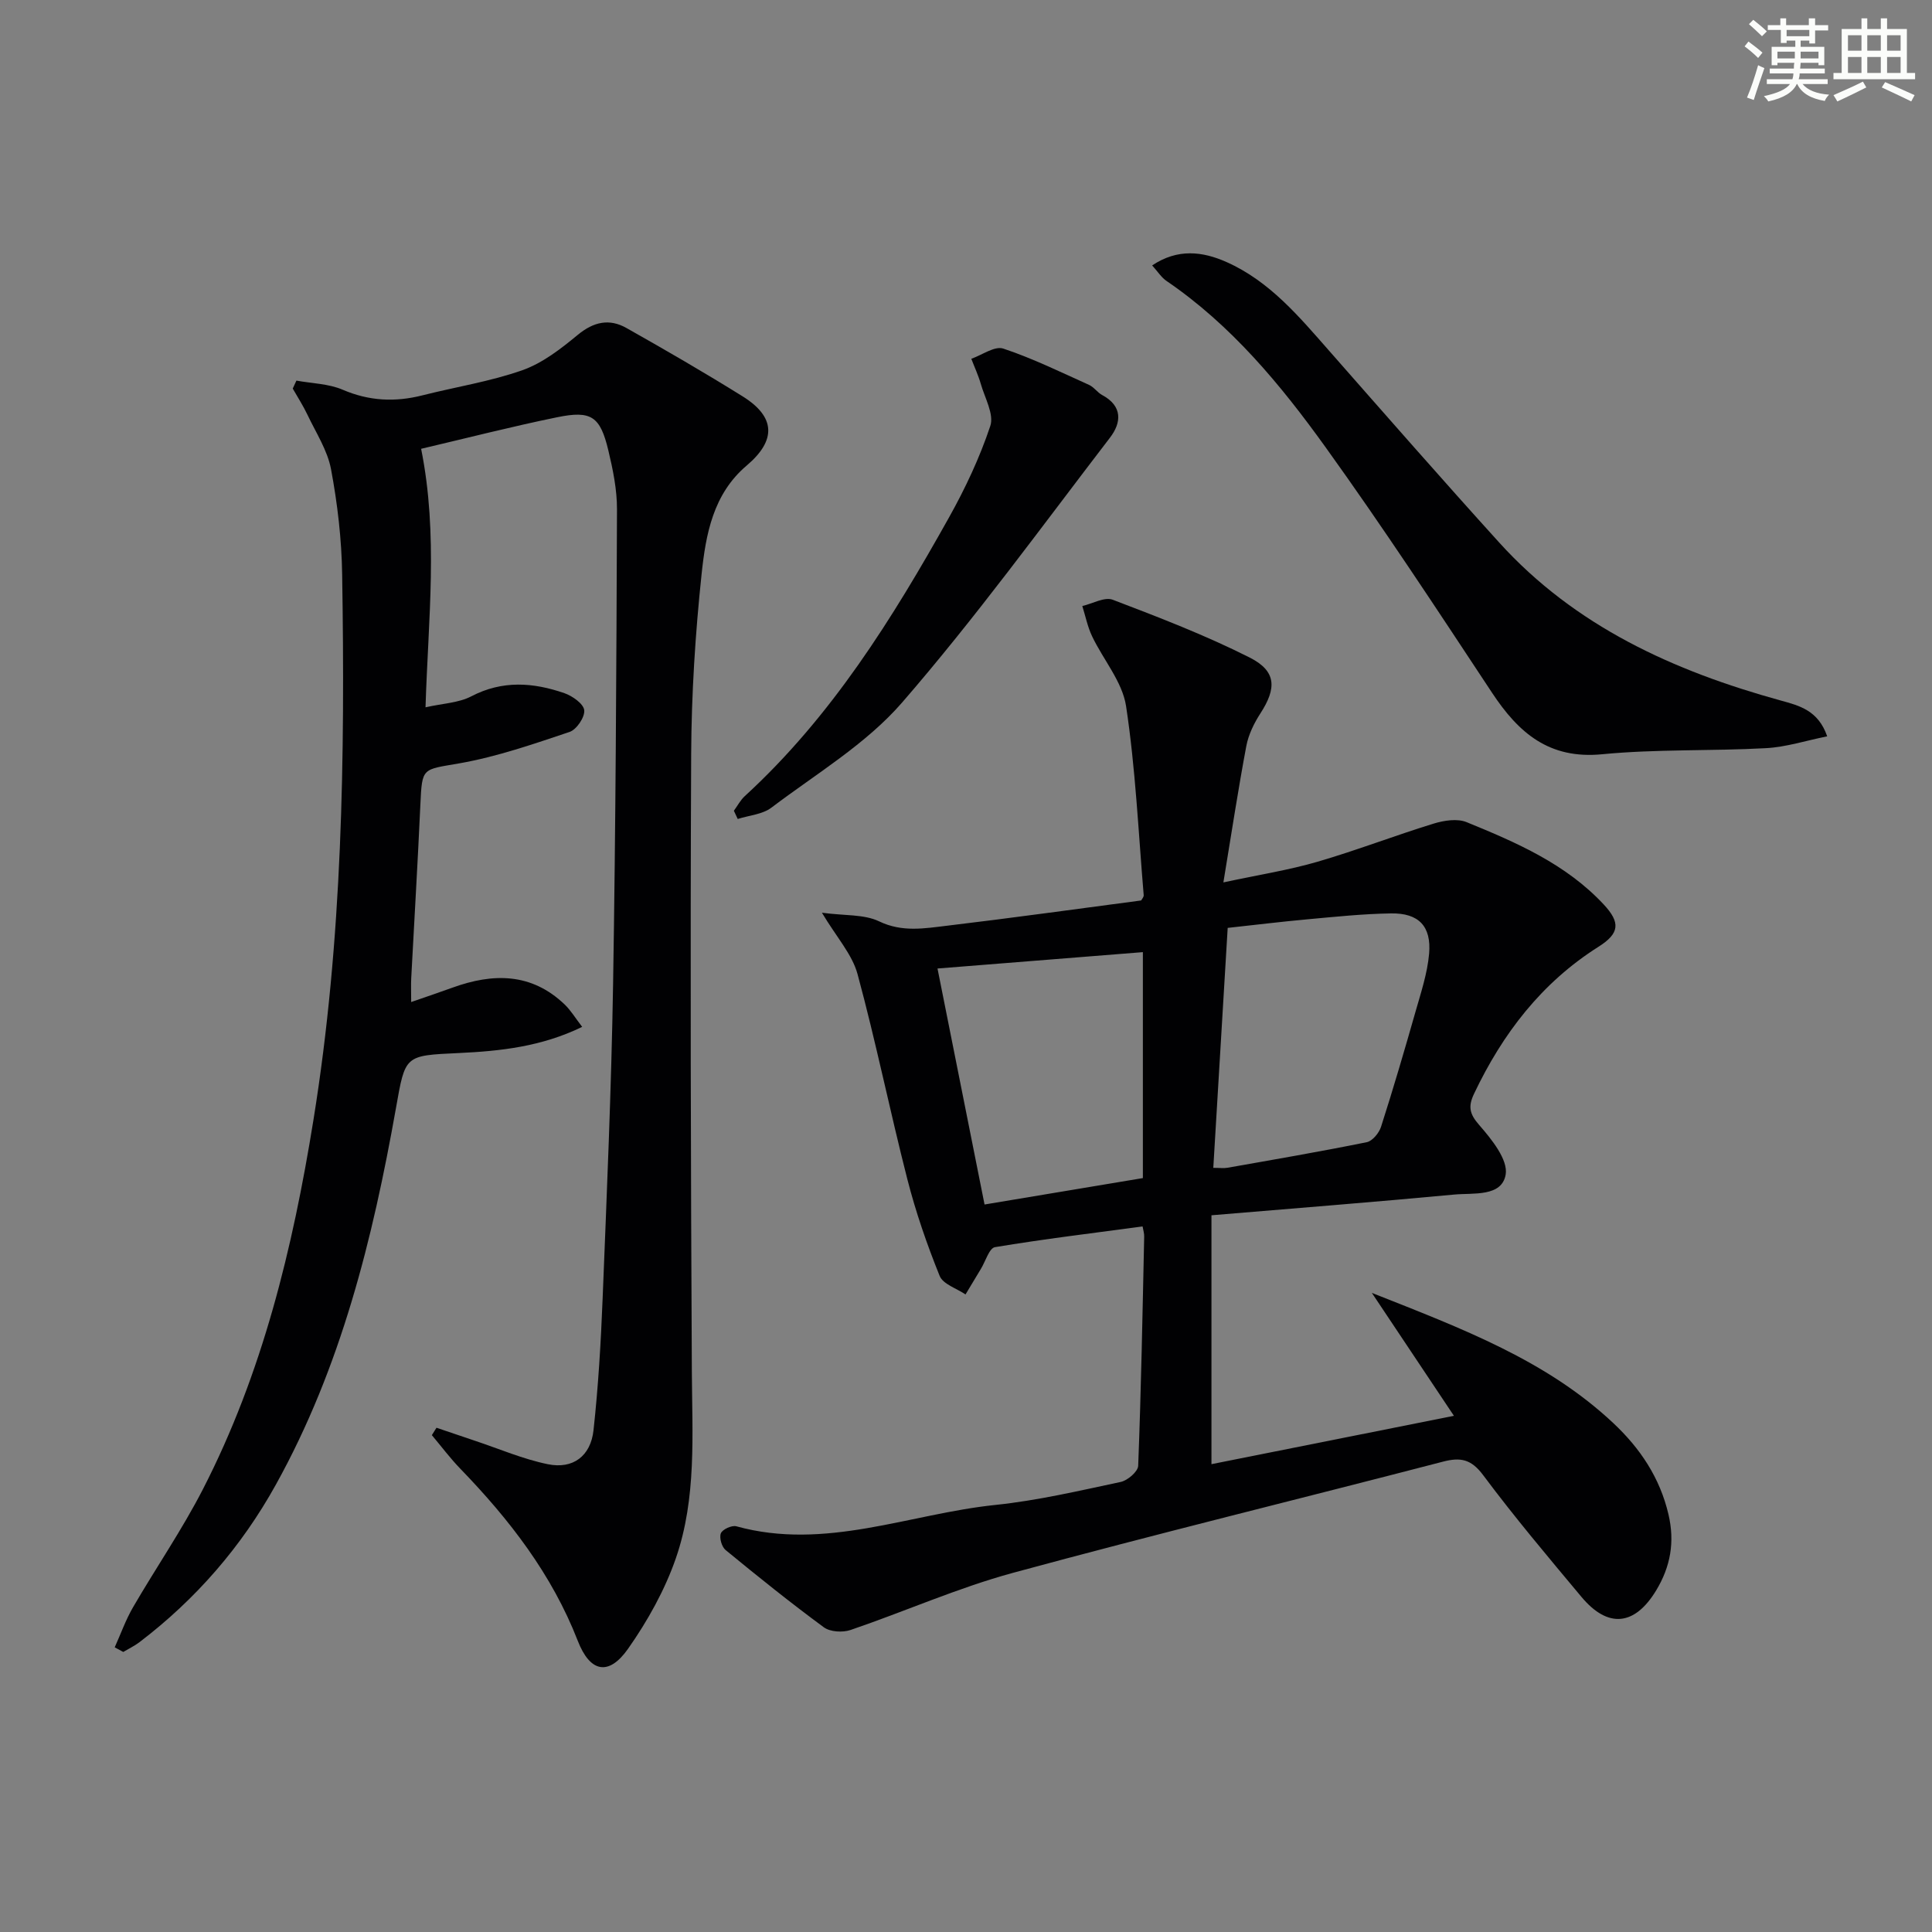
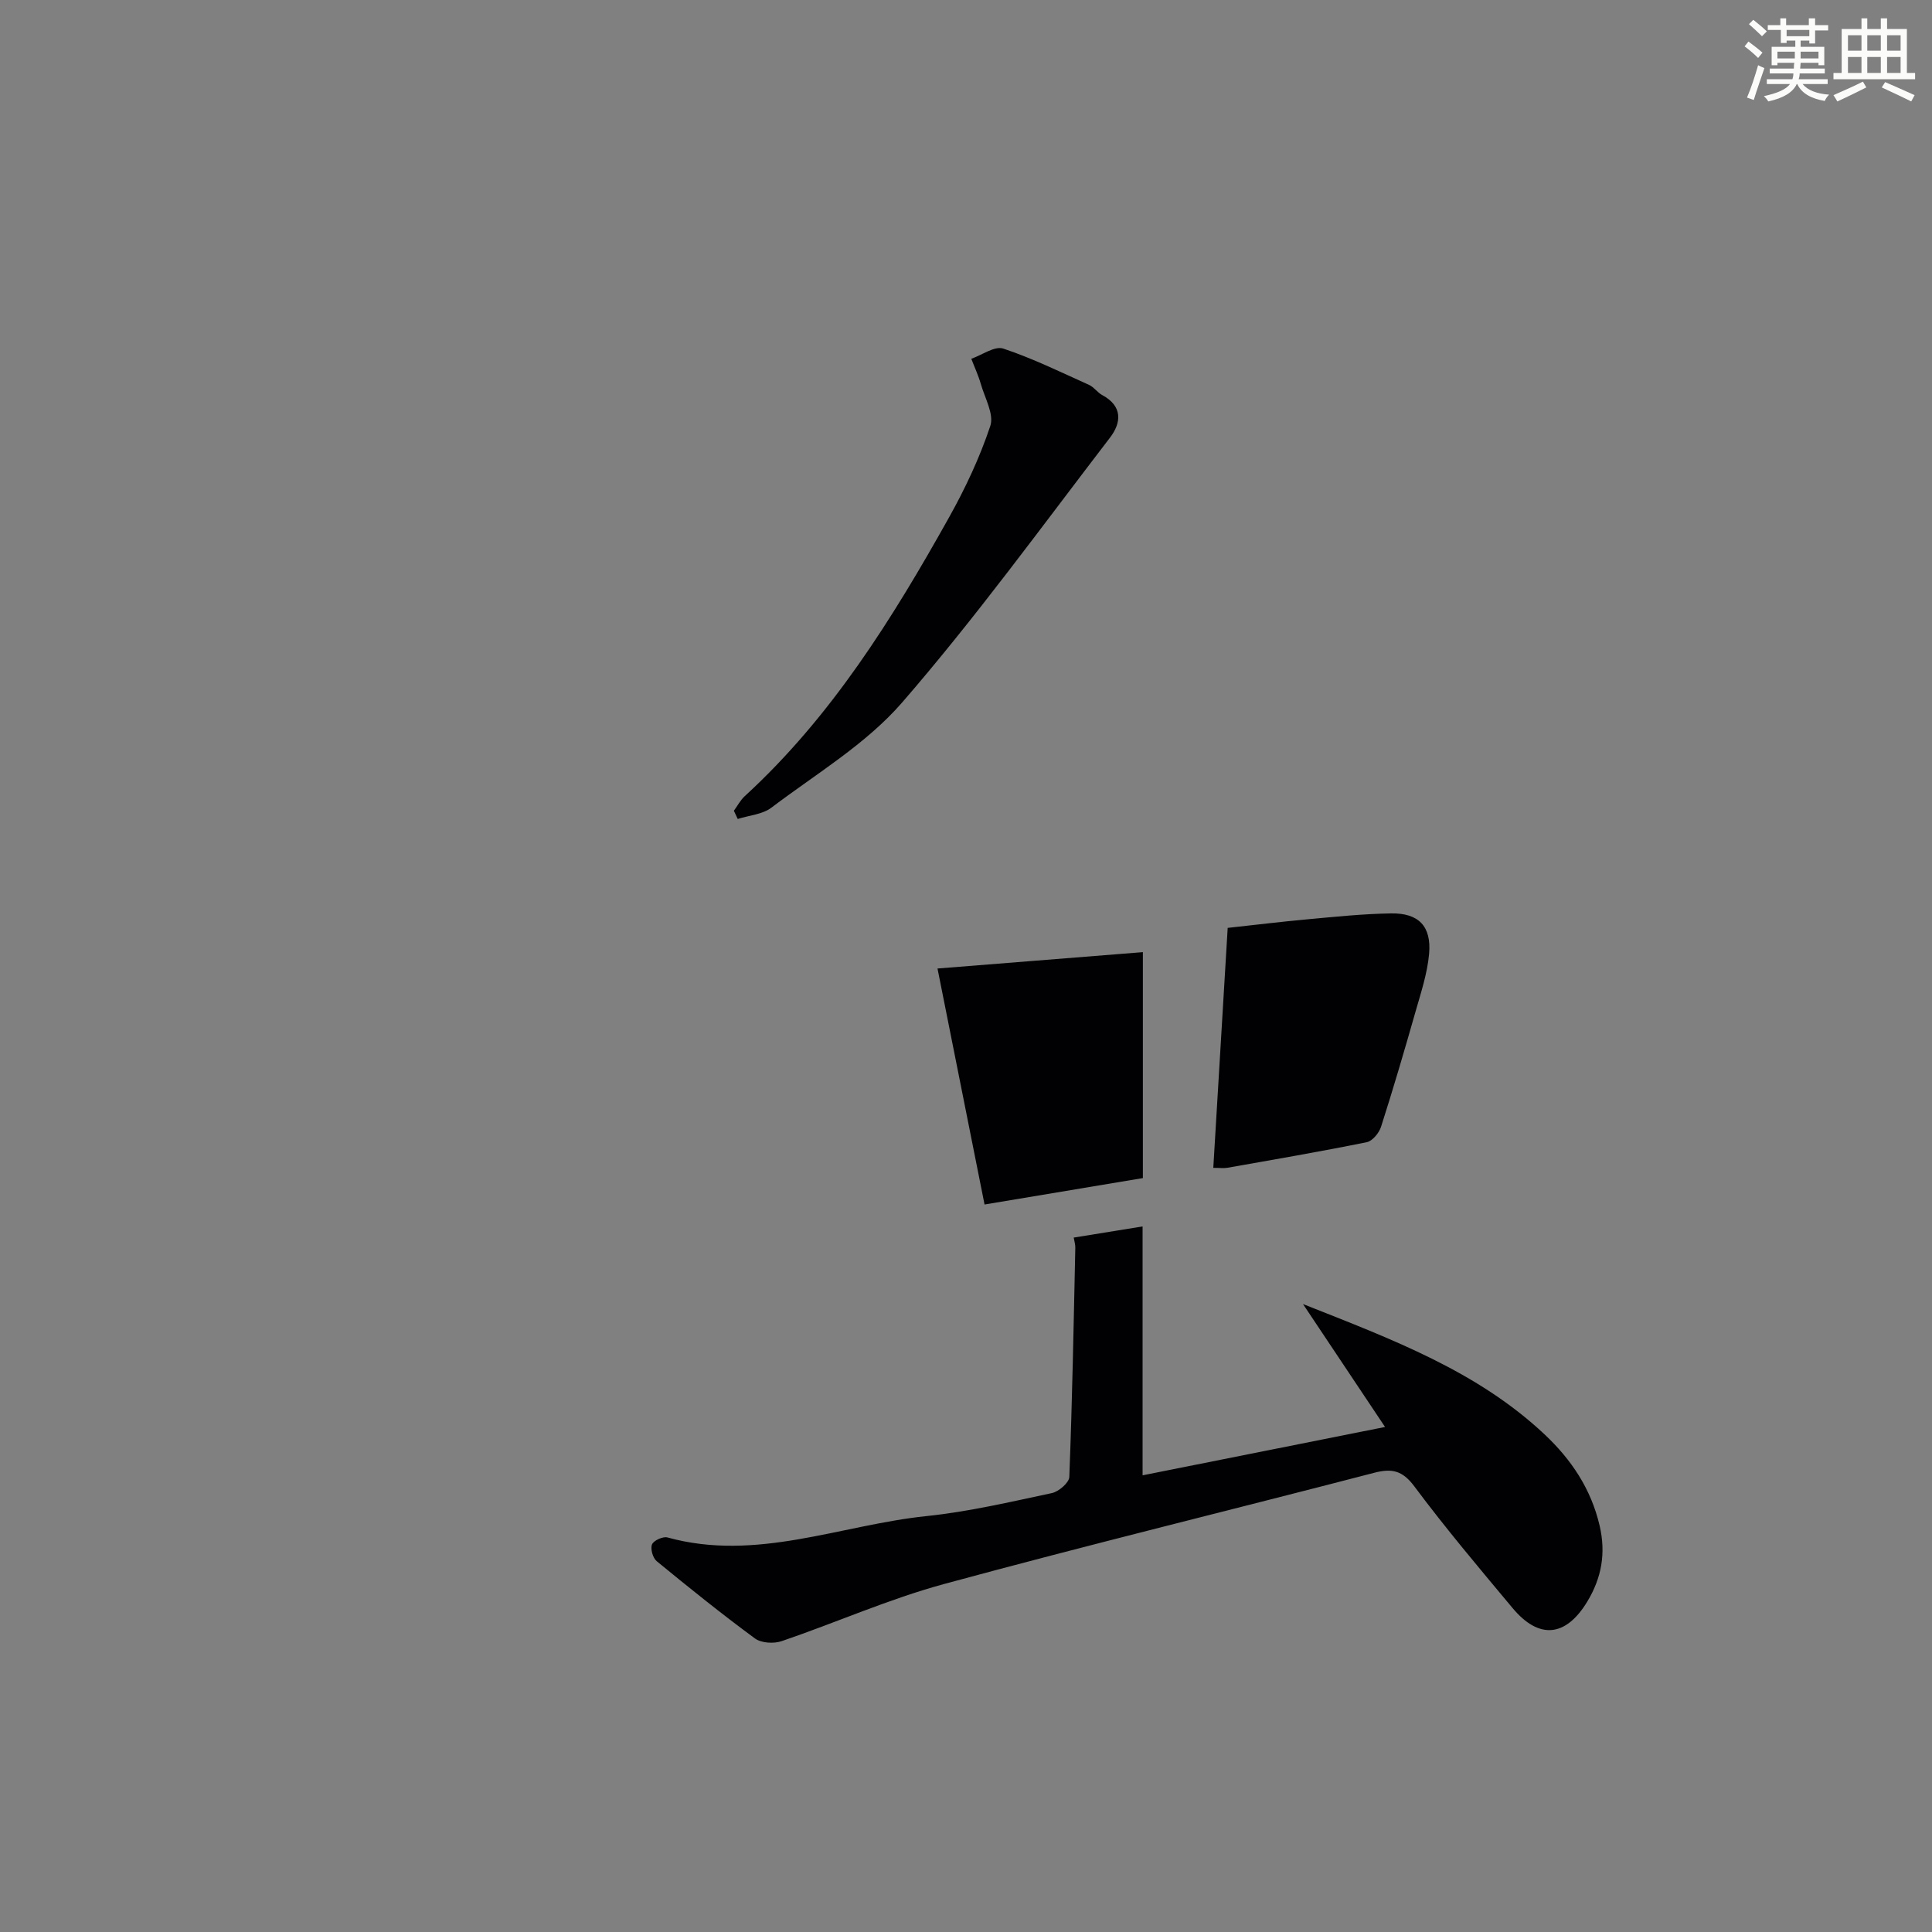
<svg xmlns="http://www.w3.org/2000/svg" enable-background="new 0 0 400 400" viewBox="0 0 400 400">
  <rect x="0" y="0" width="400" height="400" fill="#808080" stroke="none" />
  <g fill="#010103">
-     <path d="m236.56 253.92c-10.28 1.38-20.46 2.61-30.56 4.29-1.19.2-1.96 2.93-2.91 4.49-1.07 1.76-2.13 3.53-3.19 5.3-1.85-1.26-4.67-2.12-5.36-3.85-2.63-6.52-4.95-13.22-6.69-20.03-3.61-14.11-6.5-28.41-10.31-42.46-1.11-4.08-4.33-7.6-7.37-12.69 4.74.64 8.74.29 11.85 1.79 4.79 2.3 9.4 1.45 14.06.9 13.35-1.59 26.67-3.45 40.18-5.23.13-.25.56-.7.53-1.1-1.1-13.06-1.69-26.21-3.65-39.14-.77-5.05-4.72-9.59-7.03-14.45-.94-1.97-1.37-4.17-2.03-6.27 2.12-.49 4.61-1.94 6.3-1.3 9.58 3.65 19.2 7.35 28.34 11.96 5.58 2.82 5.61 6.35 2.24 11.56-1.32 2.04-2.47 4.39-2.92 6.75-1.68 8.92-3.04 17.89-4.75 28.25 7.42-1.59 13.57-2.55 19.5-4.28 8.1-2.36 15.99-5.42 24.06-7.9 2.13-.65 4.88-1.08 6.8-.29 10.31 4.21 20.57 8.65 28.4 17.06 3.47 3.73 3.28 5.97-1.09 8.73-11.79 7.45-19.86 17.99-25.77 30.43-1.24 2.61-.99 4.15 1.06 6.48 2.57 2.94 6.02 7.21 5.48 10.28-.82 4.64-6.69 3.75-10.64 4.12-16.5 1.55-33.02 2.84-50.27 4.29v51.53c16.41-3.27 33.05-6.59 50.2-10.01-5.63-8.43-10.91-16.34-16.99-25.45 18.71 7.4 36.11 13.93 49.99 26.96 5.55 5.21 9.64 11.29 11.42 18.9 1.34 5.72.42 10.83-2.55 15.74-4.45 7.34-9.98 7.9-15.46 1.35-6.93-8.29-13.91-16.57-20.36-25.22-2.47-3.31-4.67-3.74-8.32-2.79-29.68 7.72-59.47 14.98-89.06 23.03-11.42 3.11-22.35 7.99-33.59 11.82-1.63.56-4.23.41-5.54-.56-6.94-5.11-13.67-10.52-20.33-15.99-.81-.66-1.35-2.57-.98-3.47.33-.82 2.27-1.7 3.19-1.45 18.43 5.1 35.82-2.57 53.65-4.42 8.72-.91 17.34-2.93 25.94-4.76 1.43-.3 3.58-2.15 3.62-3.35.61-15.8.9-31.61 1.24-47.41.03-.67-.19-1.32-.33-2.14zm14.64-12.13c1.35 0 2.17.12 2.95-.02 9.62-1.7 19.25-3.35 28.82-5.29 1.18-.24 2.55-1.91 2.96-3.19 2.53-7.89 4.86-15.84 7.13-23.81 1.13-3.96 2.46-7.95 2.82-12.01.5-5.71-2.16-8.45-7.87-8.36-5.8.09-11.6.7-17.38 1.23-5.5.5-10.99 1.18-16.45 1.77-1.02 17.05-2 33.22-2.98 49.68zm-14.58 2.12c0-16.22 0-31.47 0-46.78-14.62 1.17-28.93 2.31-42.52 3.39 3.16 15.87 6.41 32.18 9.74 48.86 10.92-1.82 21.81-3.64 32.78-5.47z" />
-     <path d="m23.75 341.06c1.25-2.77 2.27-5.67 3.79-8.29 4.75-8.18 10.14-16.02 14.46-24.42 12.35-24.03 18.62-49.97 22.89-76.45 6.05-37.44 6.55-75.19 5.95-112.97-.11-7.27-.96-14.61-2.3-21.76-.73-3.93-3.12-7.57-4.88-11.29-.89-1.87-2.02-3.63-3.05-5.43.25-.55.51-1.1.76-1.65 3.2.59 6.64.63 9.56 1.88 5.47 2.35 10.84 2.61 16.5 1.18 6.92-1.76 14.05-2.86 20.74-5.22 4.17-1.47 7.97-4.44 11.46-7.32 3.29-2.71 6.53-3.41 10.07-1.41 8.1 4.57 16.16 9.23 24.05 14.15 6.82 4.25 7.03 9.08.85 14.32-6.98 5.91-8.47 14.27-9.34 22.46-1.31 12.38-2.1 24.87-2.16 37.32-.2 42.62-.08 85.25.14 127.87.07 12.99 1 26.11-3.3 38.56-2.29 6.62-5.86 13.01-9.9 18.76-4.02 5.72-7.88 4.9-10.42-1.64-5.36-13.78-14.16-25.13-24.31-35.62-2.11-2.18-3.94-4.63-5.9-6.96l.96-1.53c2.66.9 5.32 1.81 7.98 2.7 5.02 1.67 9.94 3.8 15.08 4.85 5.19 1.06 8.86-1.67 9.45-7.03.99-9.07 1.53-18.21 1.89-27.34.86-21.61 1.8-43.23 2.16-64.86.54-32.8.69-65.61.81-98.41.02-4.09-.83-8.25-1.79-12.26-1.69-7.05-3.52-8.32-10.61-6.86-9.39 1.92-18.68 4.31-28.15 6.53 3.58 17.81 1.47 35.18.91 53.52 3.59-.81 6.86-.91 9.47-2.27 6.45-3.37 12.85-2.89 19.3-.65 1.66.58 3.95 2.2 4.09 3.53.15 1.43-1.59 4.01-3.04 4.49-7.49 2.51-15.05 5.14-22.8 6.5-7.73 1.36-7.73.73-8.09 8.62-.54 11.96-1.26 23.9-1.89 35.86-.07 1.31-.01 2.63-.01 4.94 3.2-1.11 5.9-2.02 8.58-2.99 8.37-3.03 16.32-3.09 23.2 3.5 1.27 1.22 2.21 2.8 3.62 4.63-8.4 4.1-16.94 5.02-25.52 5.42-11.31.53-11.08.41-13.04 11.45-4.81 27.07-11.37 53.61-24.86 77.92-7.13 12.86-16.56 23.71-28.24 32.61-1.03.78-2.23 1.35-3.35 2.02-.58-.32-1.18-.64-1.77-.96z" />
-     <path d="m378.3 152.45c-4.39.88-8.51 2.23-12.69 2.45-11.29.62-22.67.17-33.9 1.26-11.01 1.07-17.31-4.43-22.81-12.75-11.27-17.06-22.5-34.18-34.43-50.78-9.32-12.97-19.54-25.32-32.98-34.48-1.03-.7-1.75-1.87-2.95-3.2 5.3-3.54 10.44-2.9 15.39-.7 8.94 3.97 15.05 11.32 21.33 18.46 11.65 13.25 23.27 26.52 35.11 39.59 15.75 17.39 36.16 26.63 58.3 32.73 3.86 1.06 7.78 2.04 9.63 7.42z" />
+     <path d="m236.56 253.92v51.53c16.41-3.27 33.05-6.59 50.2-10.01-5.63-8.43-10.91-16.34-16.99-25.45 18.71 7.4 36.11 13.93 49.99 26.96 5.55 5.21 9.64 11.29 11.42 18.9 1.34 5.72.42 10.83-2.55 15.74-4.45 7.34-9.98 7.9-15.46 1.35-6.93-8.29-13.91-16.57-20.36-25.22-2.47-3.31-4.67-3.74-8.32-2.79-29.68 7.72-59.47 14.98-89.06 23.03-11.42 3.11-22.35 7.99-33.59 11.82-1.63.56-4.23.41-5.54-.56-6.94-5.11-13.67-10.52-20.33-15.99-.81-.66-1.35-2.57-.98-3.47.33-.82 2.27-1.7 3.19-1.45 18.43 5.1 35.82-2.57 53.65-4.42 8.72-.91 17.34-2.93 25.94-4.76 1.43-.3 3.58-2.15 3.62-3.35.61-15.8.9-31.61 1.24-47.41.03-.67-.19-1.32-.33-2.14zm14.64-12.13c1.35 0 2.17.12 2.95-.02 9.62-1.7 19.25-3.35 28.82-5.29 1.18-.24 2.55-1.91 2.96-3.19 2.53-7.89 4.86-15.84 7.13-23.81 1.13-3.96 2.46-7.95 2.82-12.01.5-5.71-2.16-8.45-7.87-8.36-5.8.09-11.6.7-17.38 1.23-5.5.5-10.99 1.18-16.45 1.77-1.02 17.05-2 33.22-2.98 49.68zm-14.58 2.12c0-16.22 0-31.47 0-46.78-14.62 1.17-28.93 2.31-42.52 3.39 3.16 15.87 6.41 32.18 9.74 48.86 10.92-1.82 21.81-3.64 32.78-5.47z" />
    <path d="m151.94 167.86c.75-1.02 1.35-2.2 2.27-3.04 17.92-16.43 30.56-36.75 42.28-57.7 3.37-6.03 6.36-12.39 8.54-18.93.81-2.42-1.14-5.81-1.97-8.72-.51-1.77-1.3-3.46-1.96-5.19 2.22-.77 4.83-2.7 6.61-2.11 6.08 2.02 11.88 4.87 17.75 7.51 1.03.46 1.74 1.58 2.75 2.12 4.25 2.29 3.98 5.71 1.61 8.8-14.15 18.44-27.84 37.31-43.05 54.85-7.47 8.61-17.81 14.76-27.05 21.76-1.86 1.41-4.63 1.6-6.98 2.35-.28-.56-.54-1.13-.8-1.7z" />
  </g>
  <path d="m361.2 9.6.8-1c.9.7 1.9 1.4 2.9 2.3l-.9 1.1c-1-1-2-1.8-2.8-2.4zm.5 10.6c.9-2.1 1.6-4.3 2.3-6.7.4.2.8.4 1.3.6-.7 2.1-1.5 4.3-2.2 6.6zm.4-15.2.9-.9c1 .8 2 1.6 2.8 2.4l-1 1c-.9-.9-1.8-1.7-2.7-2.5zm12.5-1.2h1.2v1.4h2.7v1.1h-2.7v2.7h-1.2v-.6h-1.8v1.3h4.9v3.8h-1.2v-.5h-3.7c0 .4-.1.9-.1 1.2h5.1v1h-5.2c0 .5-.1.9-.2 1.2h6v1h-5.2c1.1 1.3 2.9 2 5.5 2.2-.4.4-.7.8-.9 1.3-2.9-.5-4.8-1.6-5.7-3.5h-.1c-.8 1.7-2.7 2.9-5.9 3.6-.2-.4-.6-.8-.9-1.1 2.8-.6 4.6-1.4 5.4-2.5h-4.8v-1h5.3c.1-.3.2-.7.2-1.2h-4.9v-1h5c0-.4 0-.8.1-1.2h-3.5v.5h-1.2v-3.8h4.9v-1.3h-1.8v.5h-1.2v-2.7h-2.7v-1h2.6v-1.4h1.2v1.4h4.7v-1.4zm-6.6 8.3h3.6c0-.4 0-.9 0-1.4h-3.6zm1.9-4.6h4.7v-1.3h-4.7zm6.6 3.2h-3.7v1.4h3.7z" fill="#fbfcfa" />
  <path d="m385.3 3.8h1.3v2.2h2.8v-2.2h1.3v2.2h4.1v9.1h1.7v1.3h-16.9v-1.3h1.7v-9.1h4.1v-2.2zm.4 13.1.7 1.2c-1.8.9-3.8 1.9-6 2.9-.2-.4-.5-.8-.8-1.3 2.3-1 4.3-1.9 6.1-2.8zm-3.1-6.4h2.8v-3.2h-2.8zm0 4.6h2.8v-3.3h-2.8zm4-4.6h2.8v-3.2h-2.8zm0 4.6h2.8v-3.3h-2.8zm3.7 1.9c2.1.9 4.1 1.8 6.1 2.7l-.7 1.3c-2.2-1.1-4.2-2-6.1-2.9zm3.2-9.7h-2.8v3.2h2.8zm-2.8 7.8h2.8v-3.3h-2.8z" fill="#fbfcfa" />
</svg>